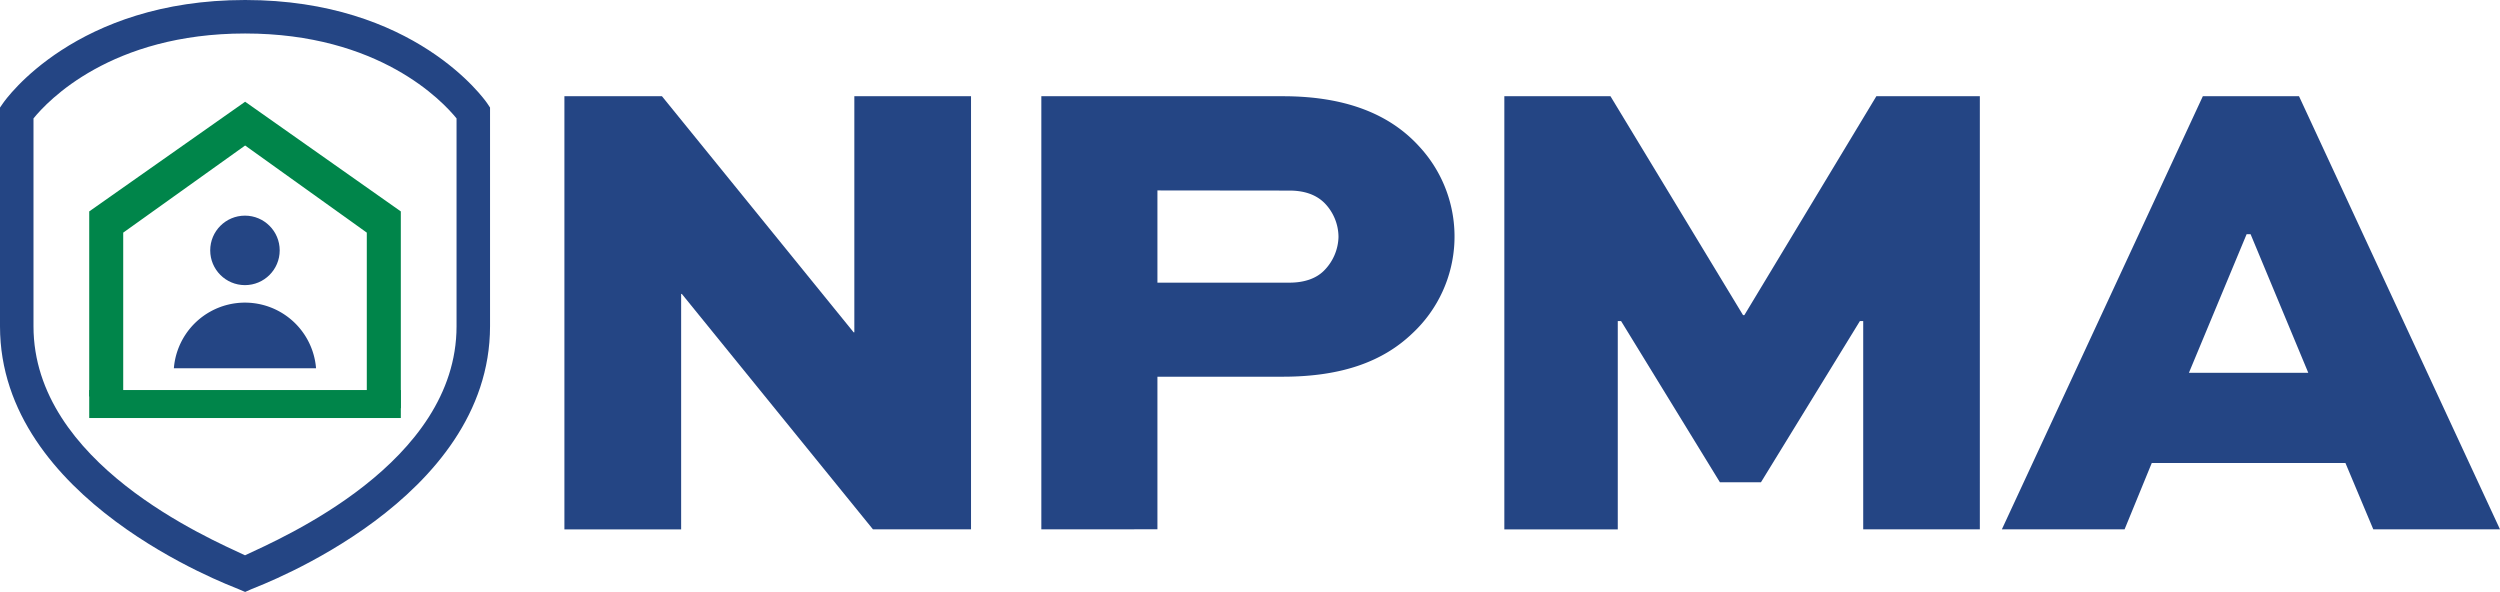
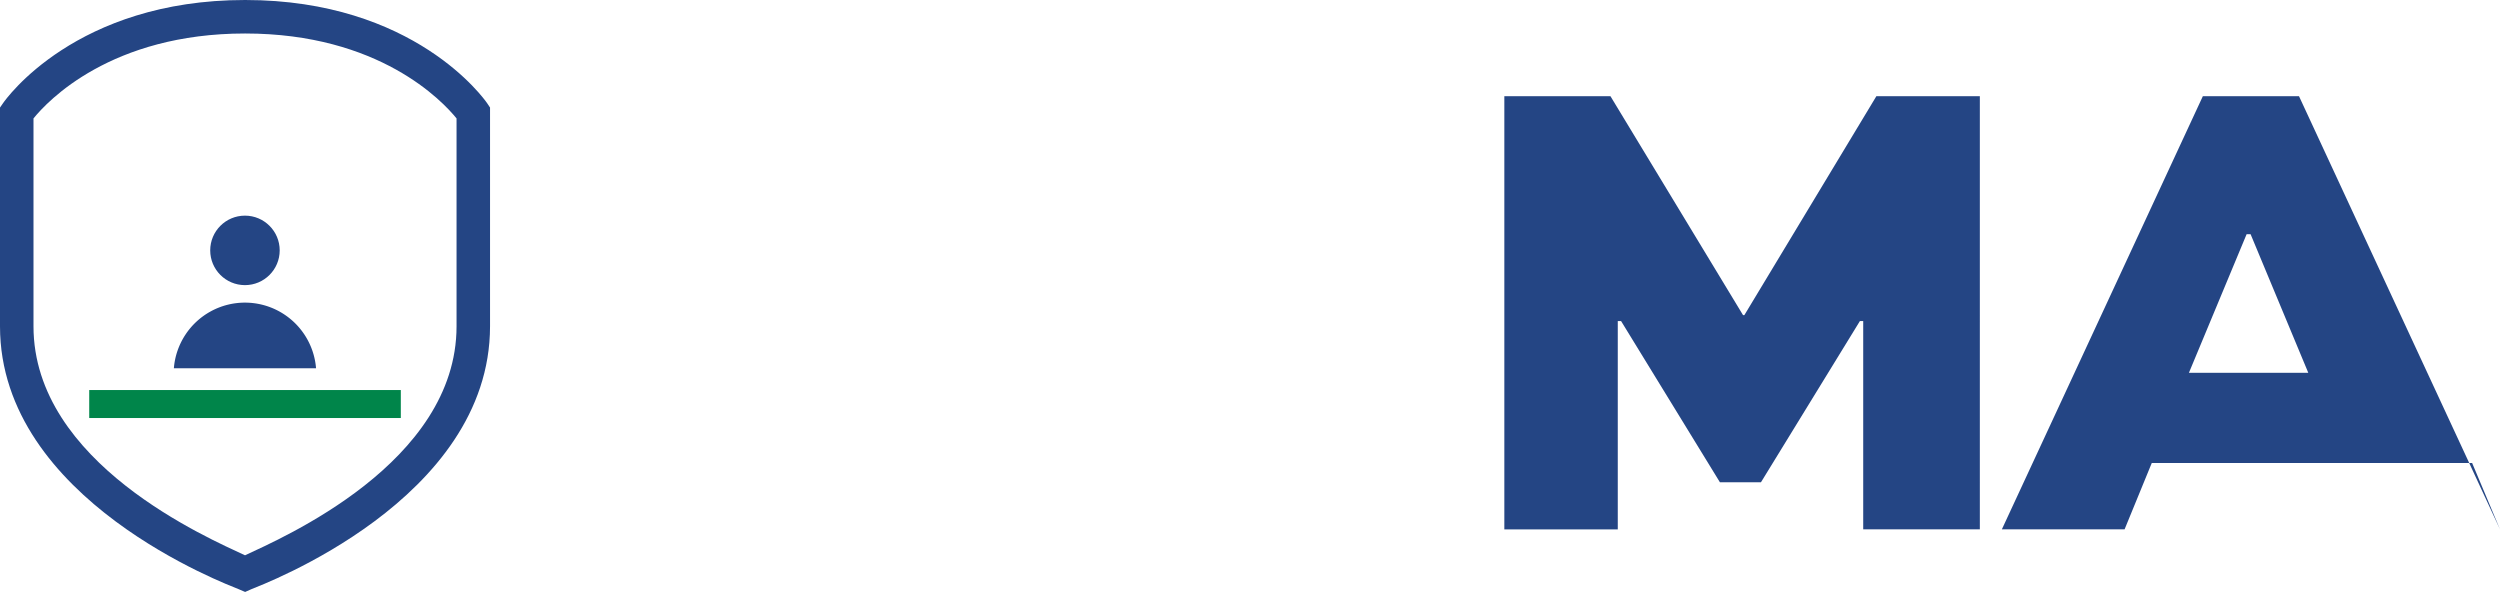
<svg xmlns="http://www.w3.org/2000/svg" id="Layer_1" data-name="Layer 1" viewBox="0 0 999.46 236.65">
  <defs>
    <style>.cls-1{fill:#244584;}.cls-2{fill:#00854a;}</style>
  </defs>
  <title>Artboard 1</title>
  <path class="cls-1" d="M98,236.65l-2.62-1.12C91.44,233.86,0,200,0,130.45V43L1.18,41.3C2.33,39.62,30.34,0,98,0s95.62,39.62,96.78,41.3L195.91,43v87.43c0,69.53-91.44,103.42-95.33,105.08ZM13.39,47.34v83.11c0,54.72,70,84.71,84.57,91.55,14.56-6.85,84.56-36.91,84.56-91.55V47.34C176.93,40.45,151.63,13.39,98,13.39S19,40.41,13.39,47.34Z" />
-   <path class="cls-2" d="M49.26,156.54V93L98,58.17,146.64,93v66.33c5.57,1.14,8.11,2.43,13.6,3.92V84.52L98,40.67,35.67,84.52v74C41.19,157.8,43.73,157.16,49.26,156.54Z" />
  <rect class="cls-2" x="35.67" y="155.93" width="124.57" height="11.19" />
  <circle class="cls-1" cx="97.93" cy="100.1" r="13.89" />
  <path class="cls-1" d="M126.35,147.23a28.51,28.51,0,0,0-56.84,0Z" />
-   <path class="cls-1" d="M388.2,38.47V211.63H349L272.58,117.5h-.27v94.14H225.64V38.47h39l76.64,94.4h.27V38.47Z" />
-   <path class="cls-1" d="M416.31,211.63V38.47h96.53c24.66,0,42.43,6.89,54.36,19.89a52.93,52.93,0,0,1-2.65,75c-11.4,10.87-27.58,17.24-51.71,17.24H462.72v61ZM462.72,76.13V113h52.77c5.83,0,10.61-1.59,13.79-4.77a19.76,19.76,0,0,0,5.83-13.52,19.51,19.51,0,0,0-5.57-13.52c-3.71-3.71-8.75-5-14.05-5Z" />
  <path class="cls-1" d="M744.88,211.63V128.37h-1.33L704,192.81H687.6l-39.51-64.44h-1.33v83.27H601.41V38.47h42.43l53,87.51h.53l52.77-87.51h41.37V211.63Z" />
-   <path class="cls-1" d="M800.31,211.63,880.66,38.47h38.45l80.35,173.16H948.81l-11.14-26.52H860.24l-10.87,26.52Zm74.78-62.58h47.73L899.75,93.63h-1.59Z" />
+   <path class="cls-1" d="M800.31,211.63,880.66,38.47h38.45l80.35,173.16l-11.14-26.52H860.24l-10.87,26.52Zm74.78-62.58h47.73L899.75,93.63h-1.59Z" />
</svg>